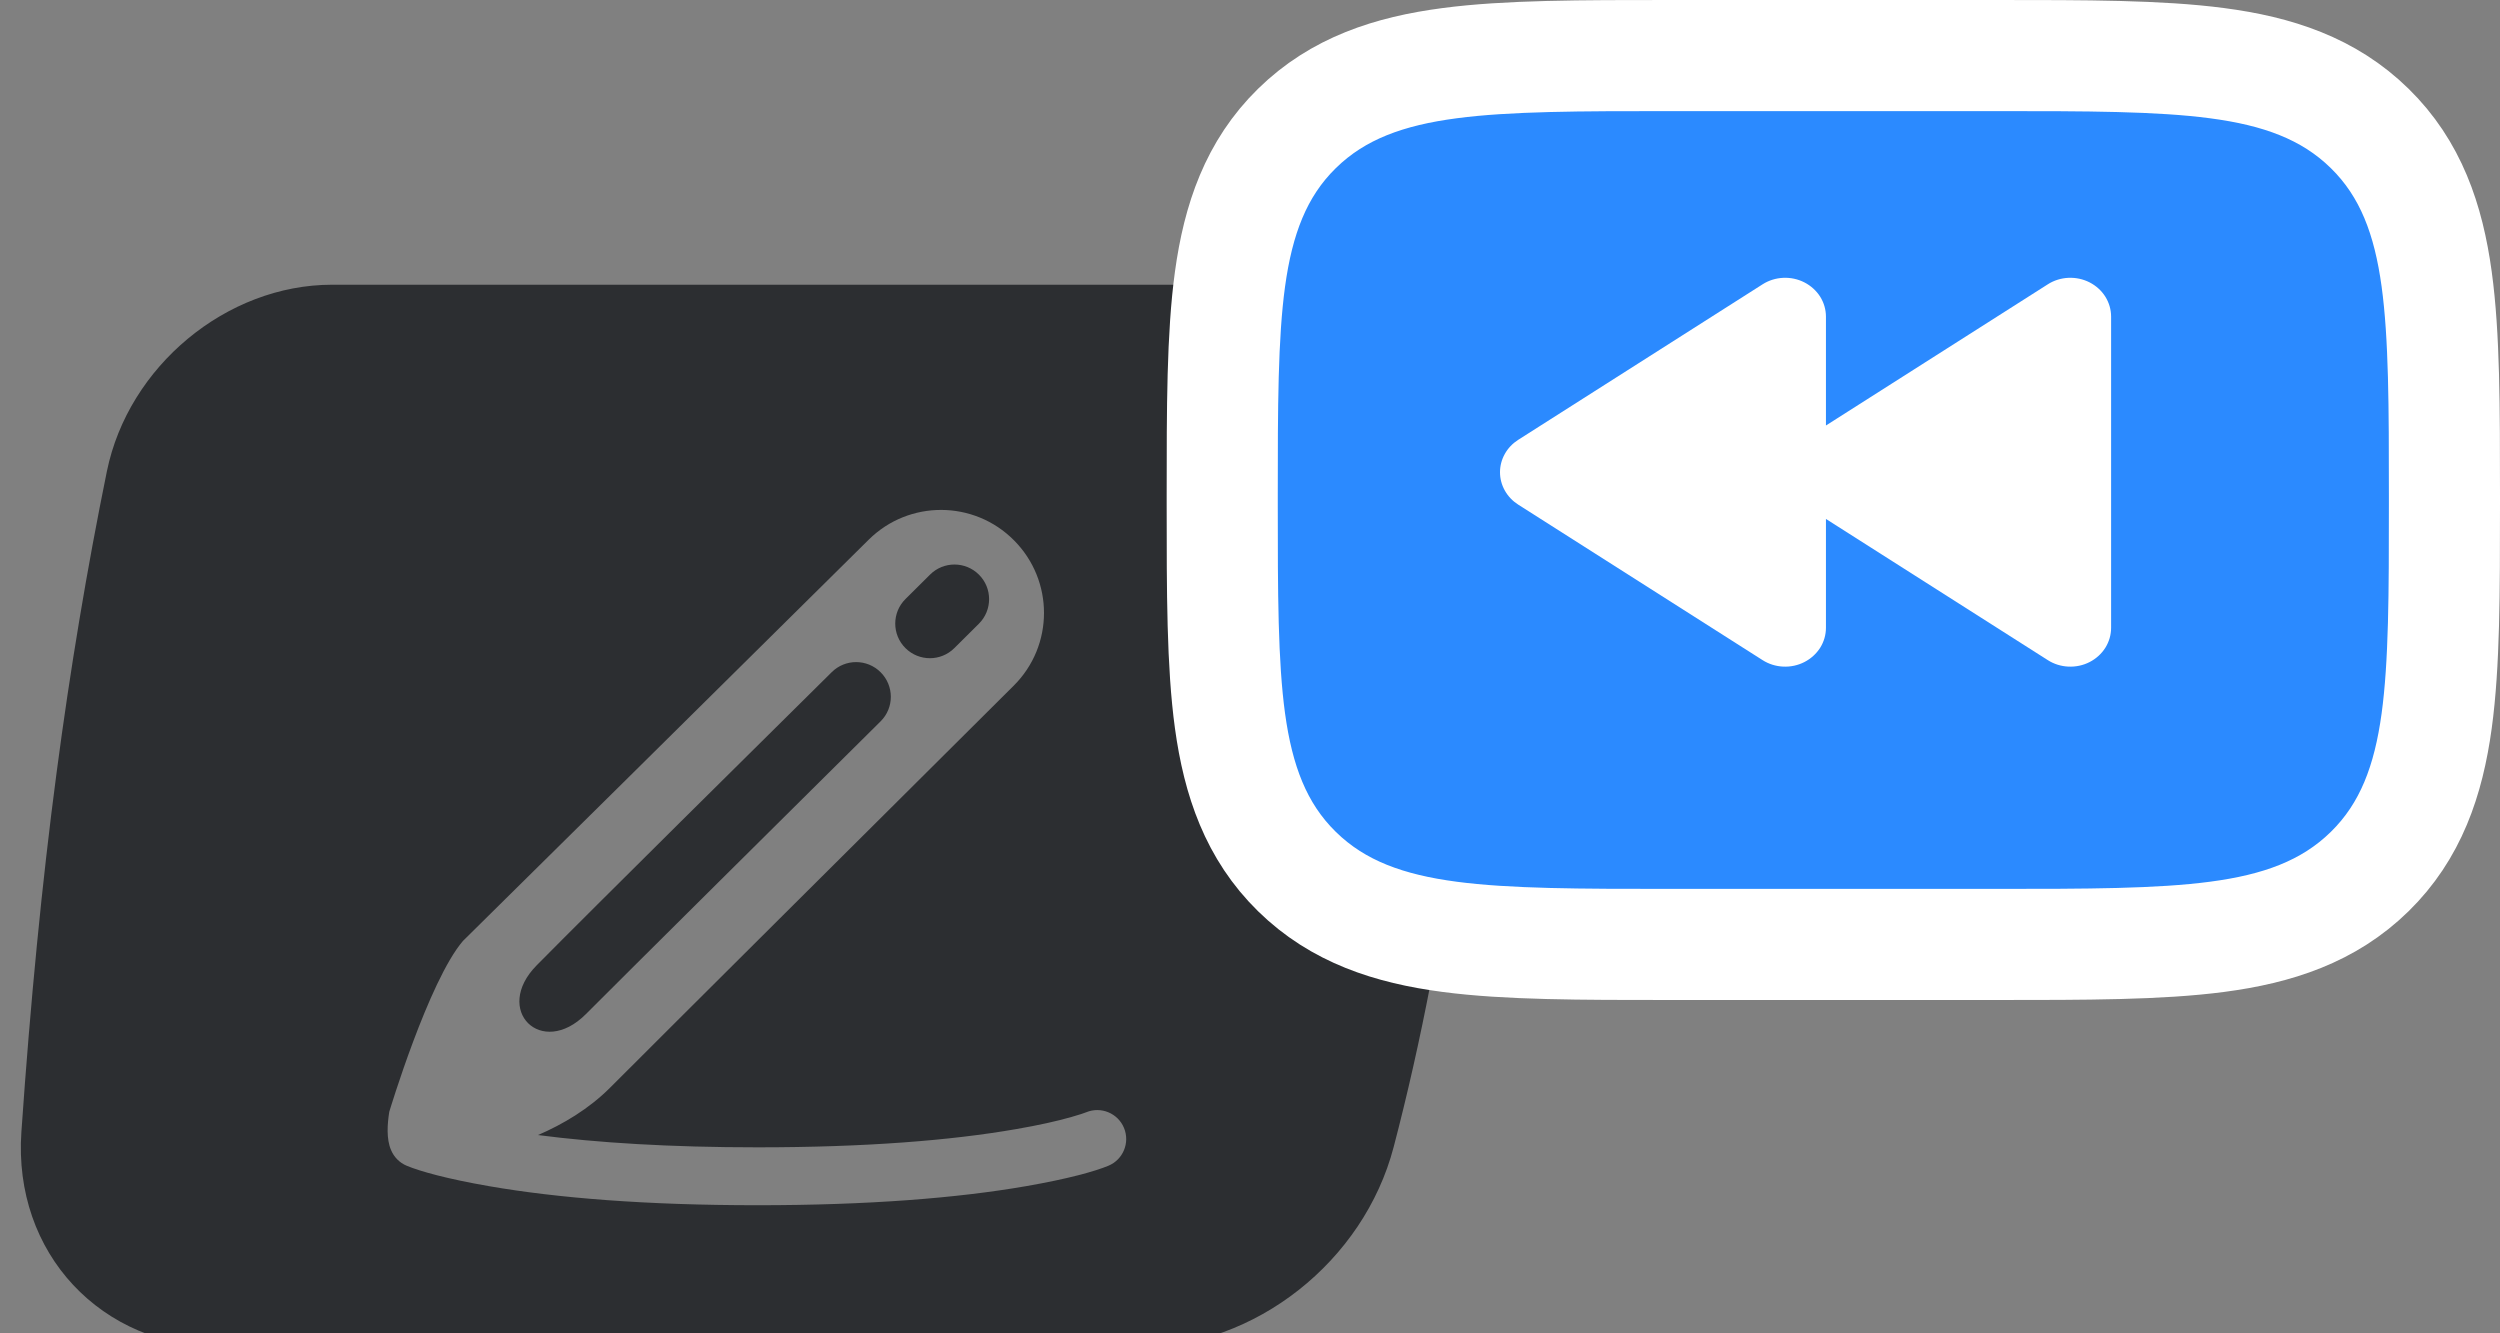
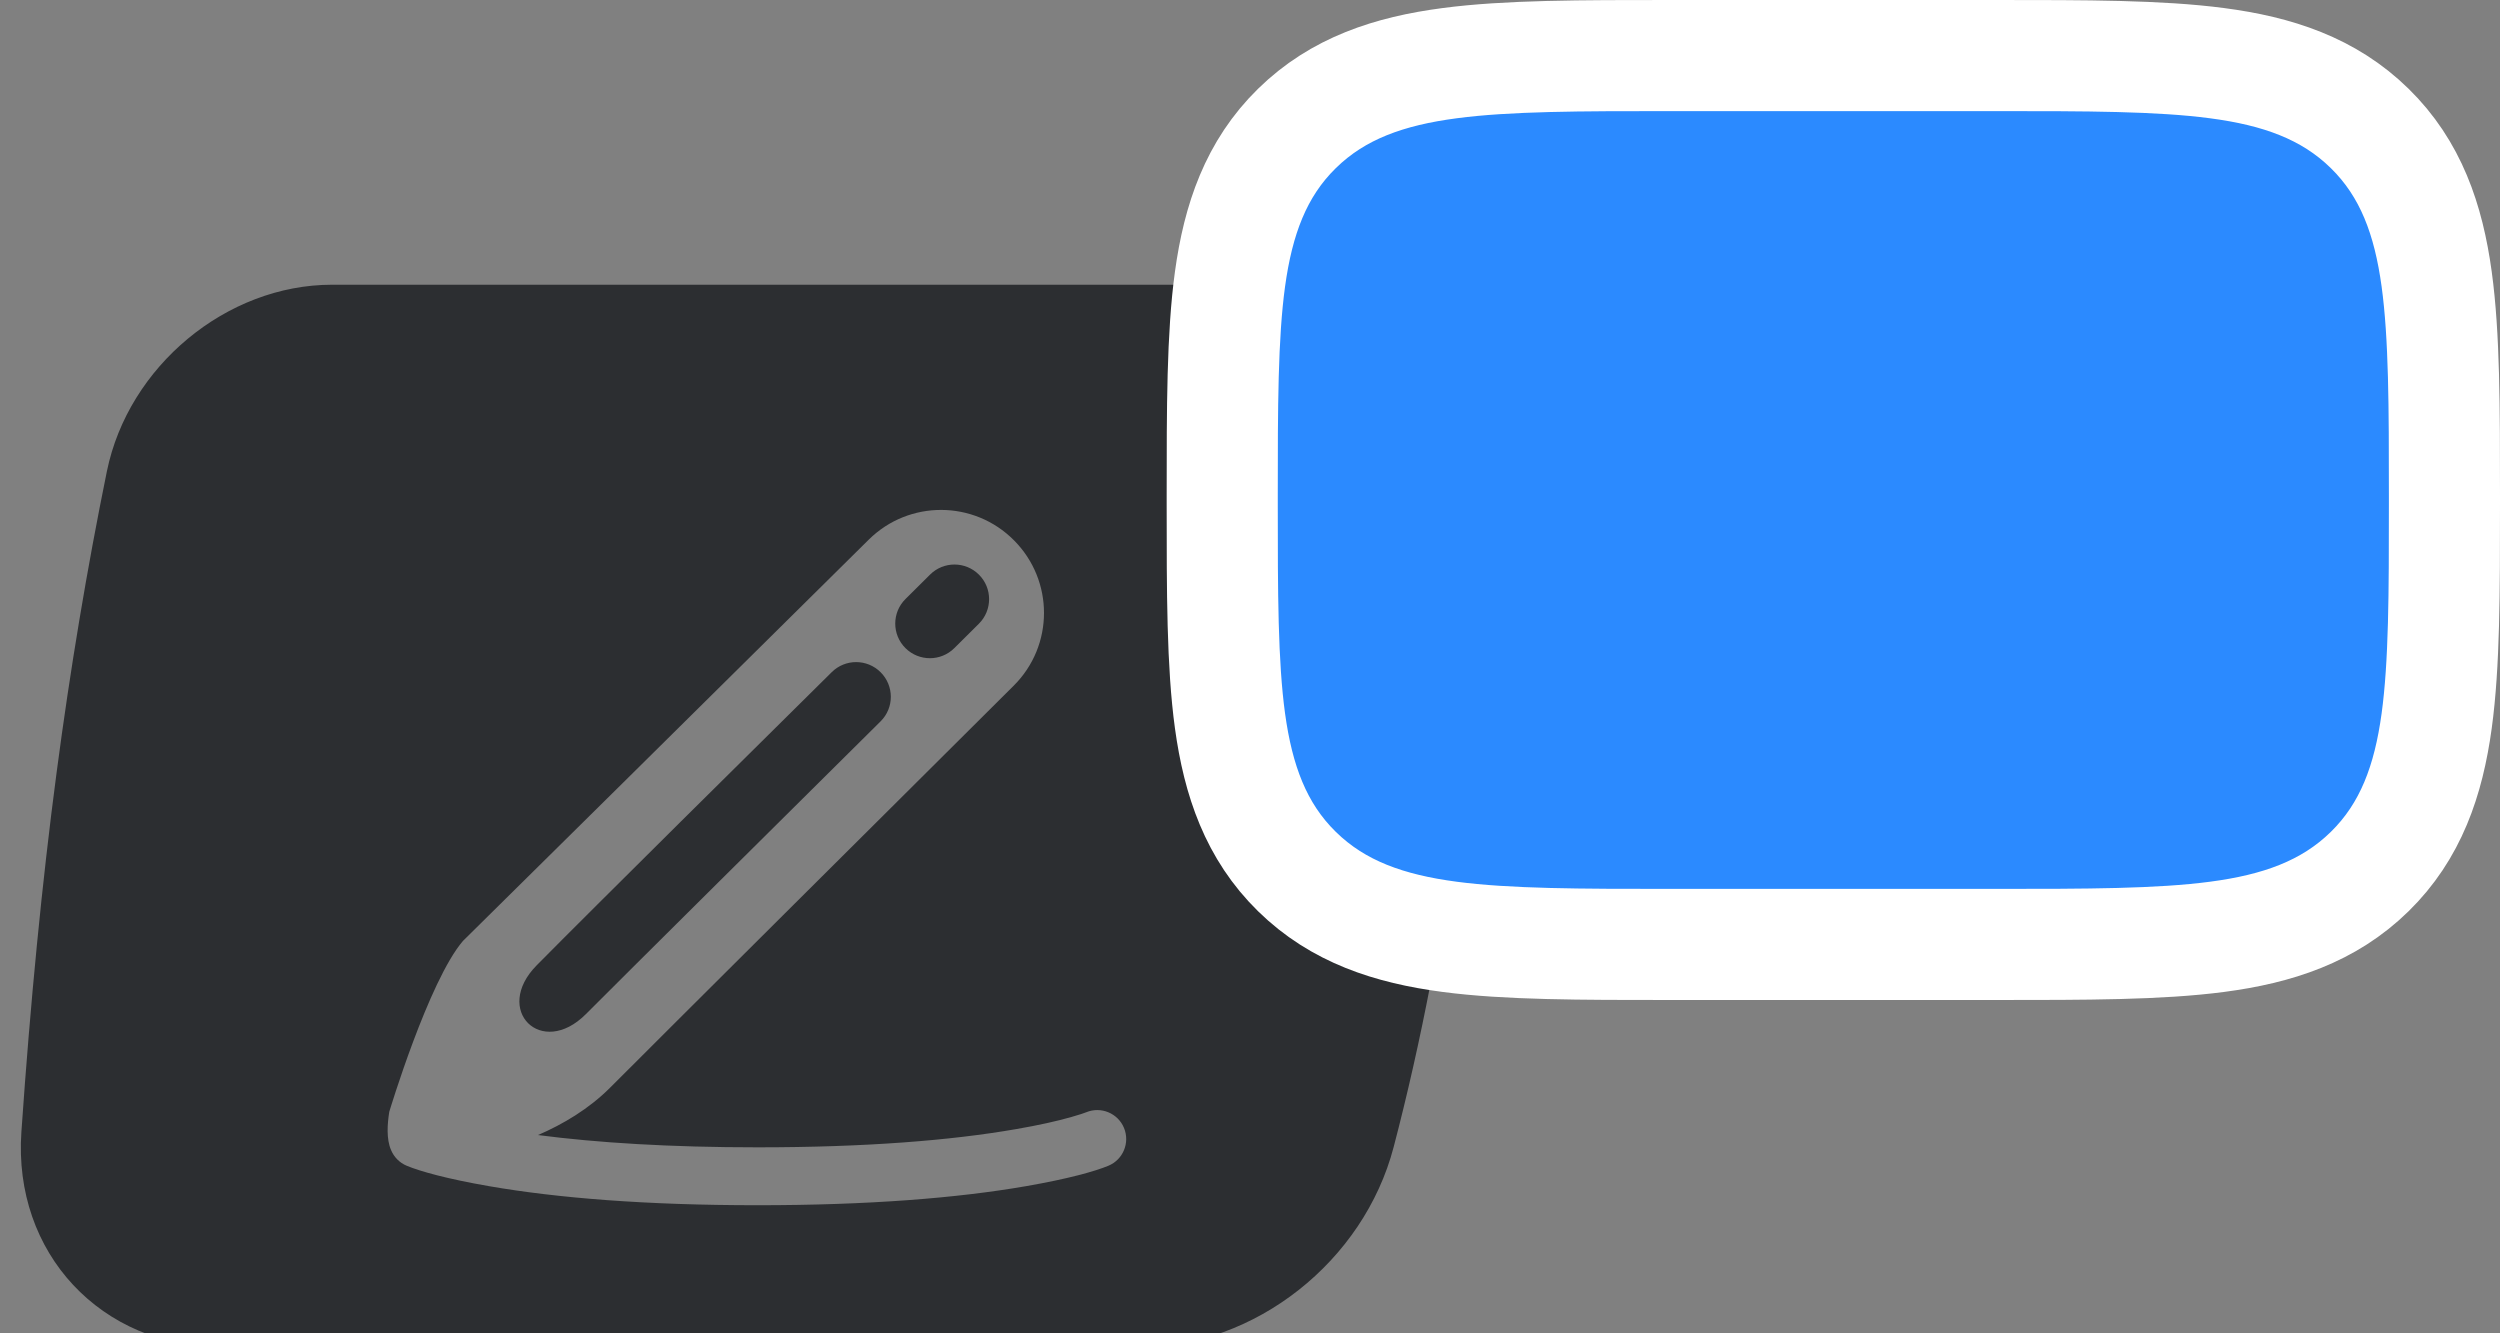
<svg xmlns="http://www.w3.org/2000/svg" width="45" height="24" viewBox="0 0 45 24" fill="none">
  <rect x="0" y="0" width="45" height="24" fill="#808080" stroke="none" />
  <g clip-path="url(#clip0_108_67)">
    <path fill-rule="evenodd" clip-rule="evenodd" d="M1.018 13.912C1.264 12.047 1.566 10.238 1.924 8.483C2.311 6.591 4.079 5.125 5.977 5.125H23.535C25.334 5.125 26.685 6.447 26.706 8.228C26.727 10.038 26.584 12.105 26.277 14.429C25.981 16.673 25.584 18.745 25.086 20.646C24.547 22.707 22.588 24.25 20.509 24.25H4C1.817 24.25 0.234 22.553 0.385 20.375C0.547 18.033 0.758 15.879 1.018 13.912ZM18.251 9.725C17.531 9.001 16.362 8.996 15.637 9.714C13.301 12.026 8.635 16.643 8.334 16.936C7.716 17.656 7.007 20.012 7.007 20.012C6.973 20.226 6.951 20.502 7.04 20.703C7.091 20.825 7.189 20.929 7.322 20.984C7.56 21.083 8.041 21.219 8.803 21.351C10.042 21.566 11.639 21.694 13.636 21.694C15.632 21.694 17.23 21.566 18.468 21.351C19.23 21.219 19.711 21.083 19.95 20.984C20.216 20.874 20.342 20.569 20.232 20.303C20.122 20.037 19.817 19.911 19.551 20.021C19.52 20.034 19.433 20.064 19.285 20.106C19.026 20.18 18.696 20.254 18.29 20.324C17.113 20.529 15.574 20.652 13.636 20.652C12.062 20.652 10.751 20.57 9.684 20.431C10.135 20.236 10.601 19.961 10.988 19.572C11.856 18.701 16.069 14.509 18.247 12.342C18.973 11.62 18.973 10.45 18.251 9.725ZM9.661 17.375C8.866 18.18 9.747 19.056 10.546 18.254C11.148 17.649 14.607 14.217 15.851 12.984C16.097 12.74 16.096 12.344 15.85 12.099C15.607 11.858 15.216 11.857 14.972 12.098C13.808 13.248 10.663 16.361 9.661 17.375ZM16.299 11.667C16.053 11.423 16.053 11.026 16.299 10.782L16.741 10.343C16.984 10.101 17.377 10.101 17.62 10.343C17.865 10.586 17.865 10.983 17.62 11.227L17.177 11.667C16.934 11.908 16.542 11.908 16.299 11.667Z" fill="#2C2E31" />
    <path d="M35.857 1H30.143L30.072 1C28.449 1 27.131 1 26.093 1.137C25.014 1.279 24.087 1.585 23.346 2.311C22.603 3.039 22.287 3.956 22.14 5.024C22 6.045 22 7.339 22 8.927L22 9L22 9.073C22 10.661 22 11.955 22.14 12.976C22.287 14.044 22.603 14.961 23.346 15.689C24.087 16.415 25.014 16.721 26.093 16.863C27.131 17 28.449 17 30.072 17H30.143H35.857H35.928C37.551 17 38.869 17 39.907 16.863C40.986 16.721 41.913 16.415 42.654 15.689C43.397 14.961 43.714 14.044 43.86 12.976C44 11.955 44 10.661 44 9.073V9V8.927C44 7.339 44 6.045 43.86 5.024C43.714 3.956 43.397 3.039 42.654 2.311C41.913 1.585 40.986 1.279 39.907 1.137C38.869 1 37.551 1 35.928 1L35.857 1Z" fill="#2B8AFF" stroke="white" stroke-width="2" />
-     <path d="M31.726 11.882C31.837 11.953 31.965 11.993 32.098 11.999C32.23 12.005 32.362 11.977 32.479 11.917C32.596 11.857 32.694 11.768 32.763 11.66C32.831 11.551 32.867 11.427 32.867 11.3V9.341L36.86 11.882C36.97 11.953 37.099 11.993 37.231 11.999C37.364 12.005 37.496 11.977 37.613 11.917C37.73 11.857 37.828 11.768 37.896 11.66C37.964 11.551 38 11.427 38 11.3V5.7C38 5.573 37.964 5.449 37.896 5.34C37.828 5.232 37.73 5.143 37.613 5.083C37.496 5.023 37.364 4.995 37.231 5.001C37.099 5.007 36.97 5.047 36.86 5.118L32.867 7.659V5.7C32.867 5.573 32.831 5.449 32.763 5.34C32.694 5.232 32.596 5.143 32.479 5.083C32.362 5.023 32.23 4.995 32.098 5.001C31.965 5.007 31.837 5.047 31.726 5.118L27.326 7.918C27.226 7.982 27.144 8.068 27.087 8.17C27.03 8.271 27 8.385 27 8.5C27 8.615 27.03 8.729 27.087 8.83C27.144 8.932 27.226 9.018 27.326 9.082L31.726 11.882V11.882Z" fill="white" />
  </g>
  <defs>
    <clipPath id="clip0_108_67">
      <rect width="45" height="24" fill="white" />
    </clipPath>
  </defs>
</svg>